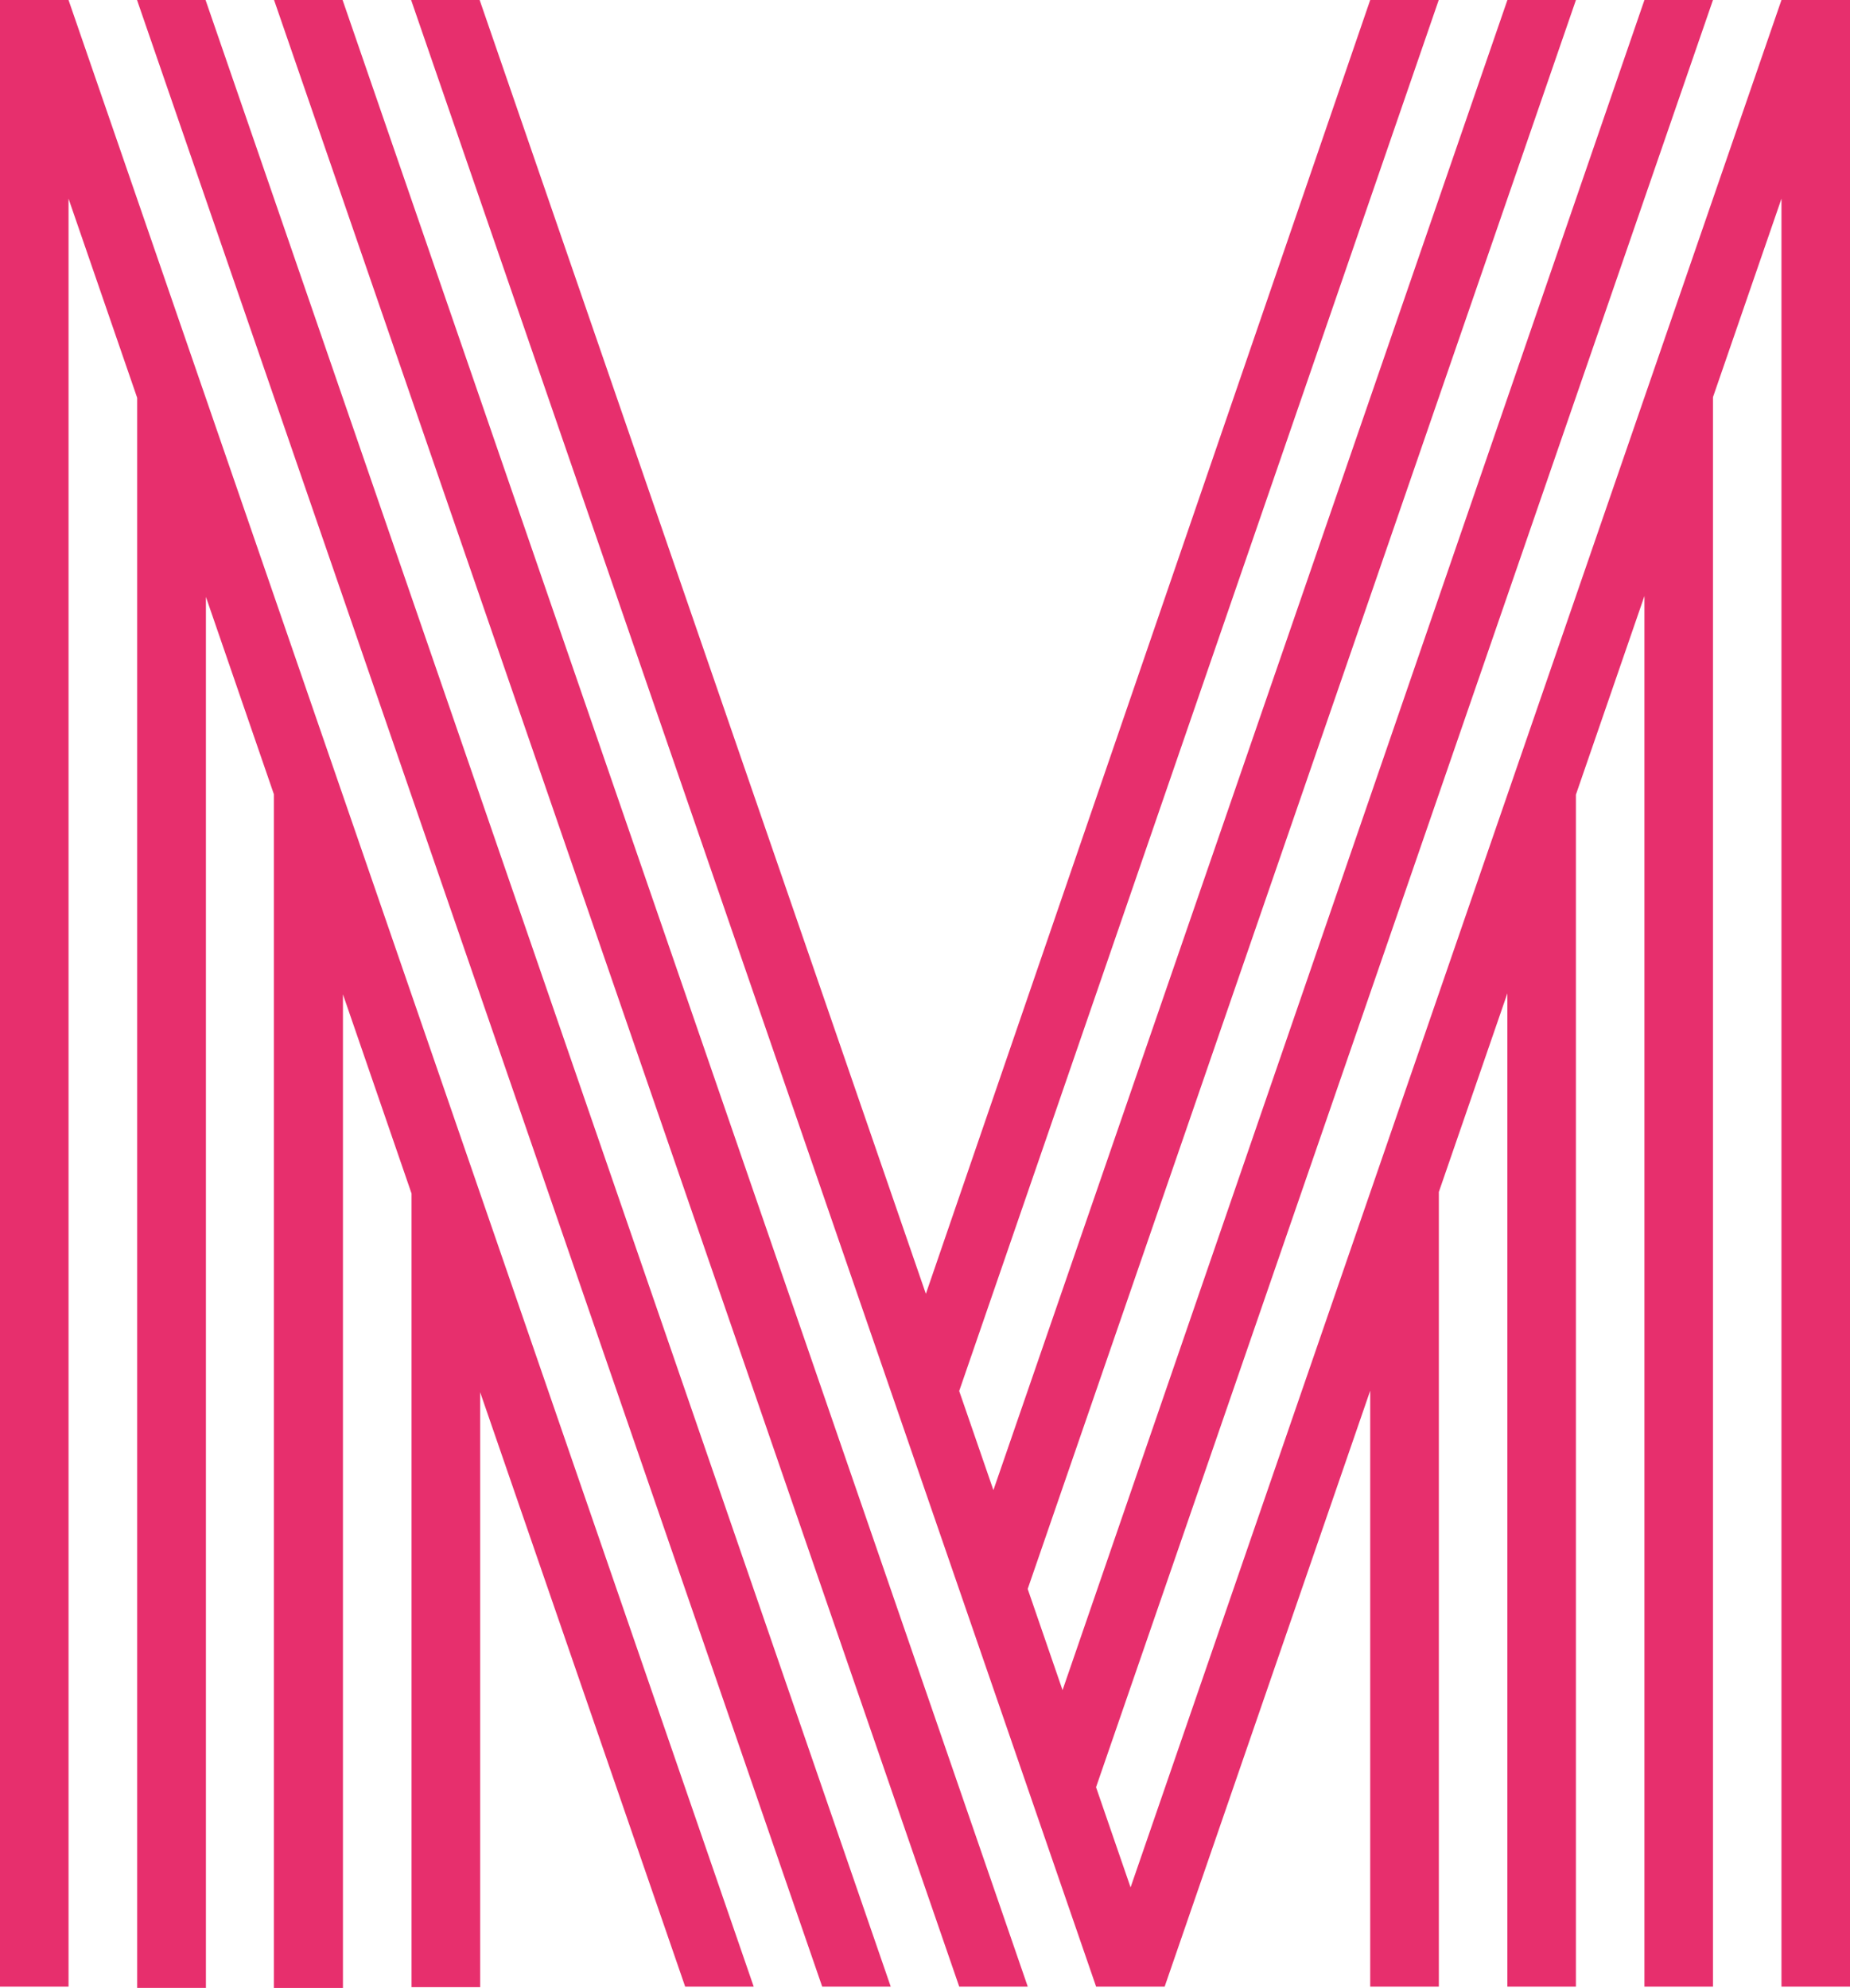
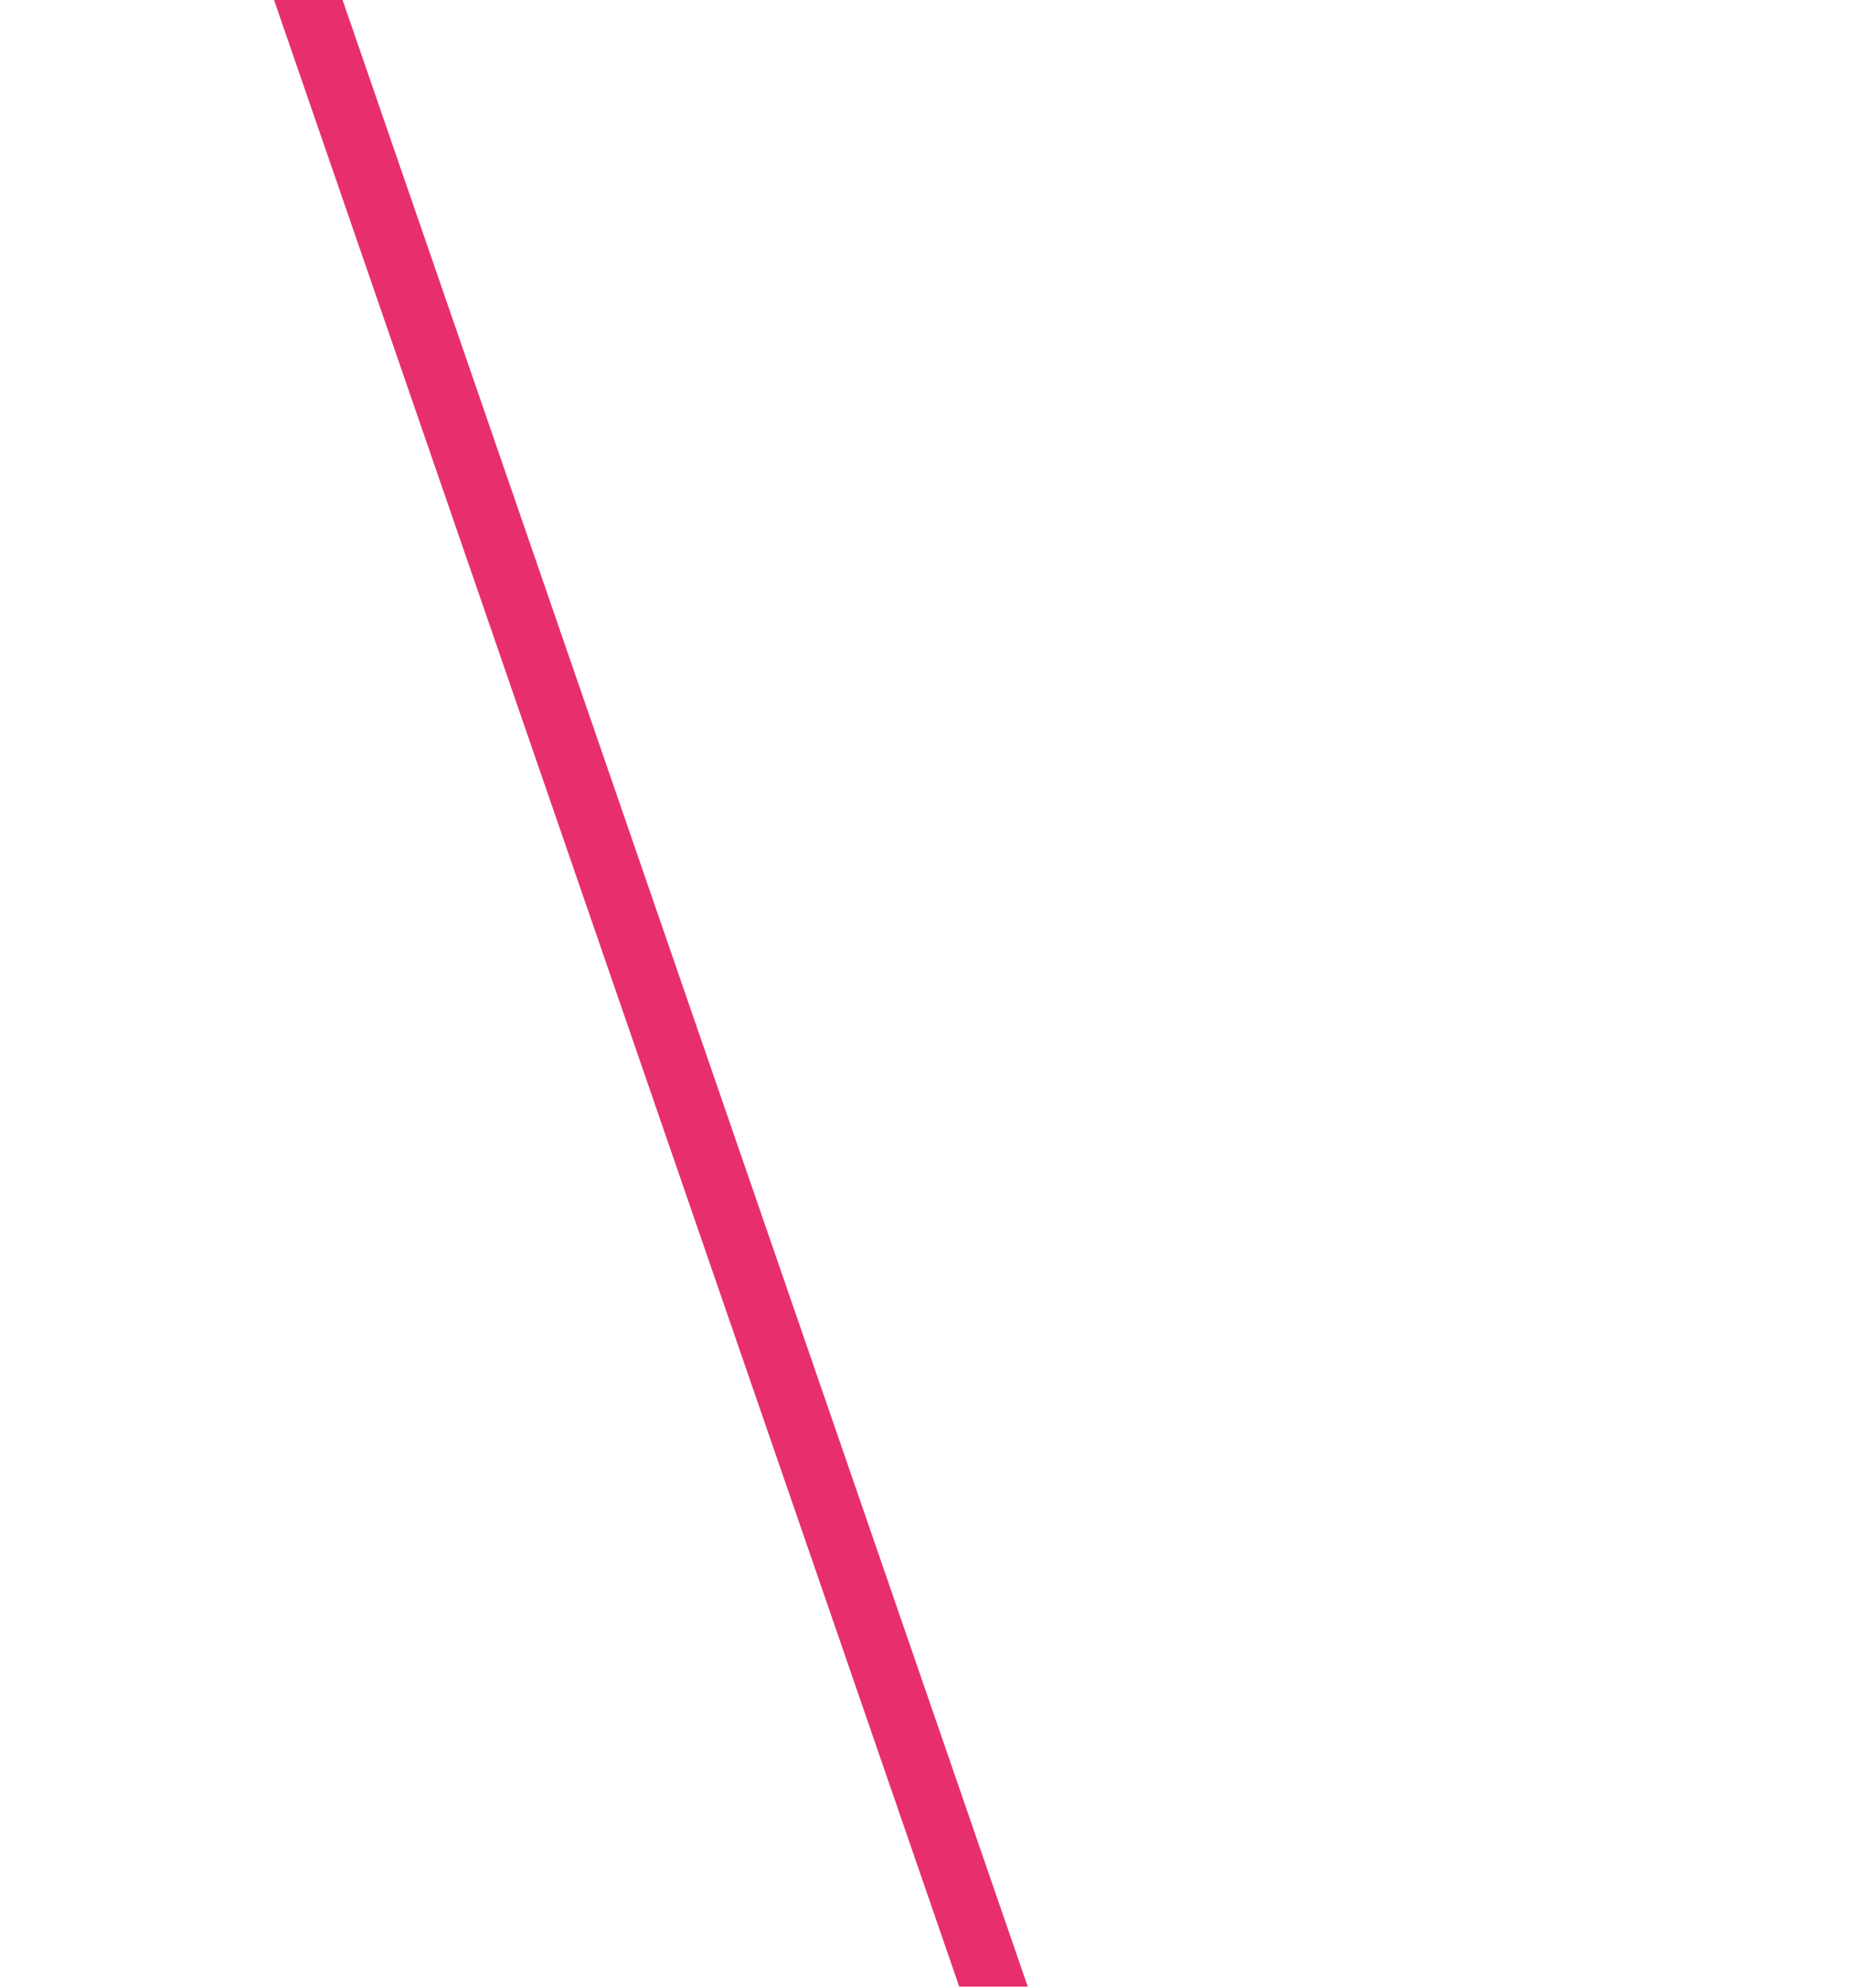
<svg xmlns="http://www.w3.org/2000/svg" width="51.695" height="55.56" viewBox="0 0 51.695 55.56">
  <g id="Artwork_1" data-name="Artwork 1" transform="translate(25.847 27.78)">
    <g id="Group_7" data-name="Group 7" transform="translate(-25.847 -27.78)">
-       <path id="Path_1" data-name="Path 1" d="M21.061,55.524H19.146L13.417,38.91V55.539H11.5V33.358L9.583,27.79V55.56H7.654V22.2l-1.9-5.518V55.559H3.833V11.118L1.915,5.552V55.524H0V0H1.915Z" fill="#e72f6d" fill-rule="evenodd" />
      <path id="Path_2" data-name="Path 2" d="M93.061,55.524H91.146L72,0h1.915Z" transform="translate(-64.342)" fill="#e72f6d" fill-rule="evenodd" />
-       <path id="Path_3" data-name="Path 3" d="M57.061,55.524H55.146L36,0h1.915Z" transform="translate(-32.171)" fill="#e72f6d" fill-rule="evenodd" />
-       <path id="Path_4" data-name="Path 4" d="M148.207,0V55.524h-1.915V5.552L144.378,11.1V55.524h-1.915V16.657l-1.915,5.552V55.524h-1.915V27.762l-1.915,5.552v22.21H134.8V38.867l-5.744,16.657h-1.915L108,0h1.915l12.469,36.161L134.8,0h1.915l-13.4,38.877.956,2.77L138.634,0h1.915l-15.32,44.409.974,2.828L142.463,0h1.915L127.139,49.95h0l.965,2.8L146.292,0Z" transform="translate(-96.512)" fill="#e72f6d" fill-rule="evenodd" />
    </g>
  </g>
</svg>